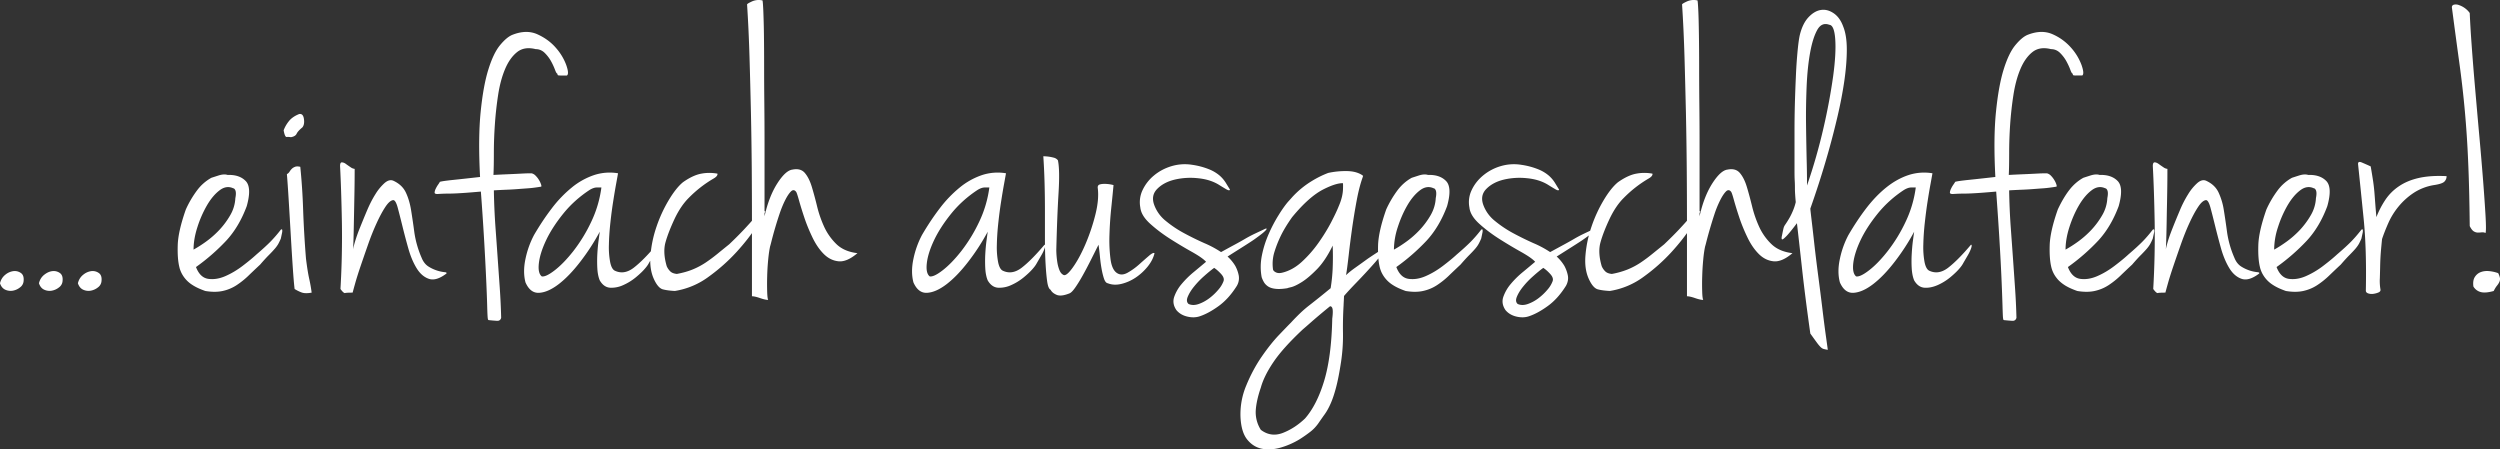
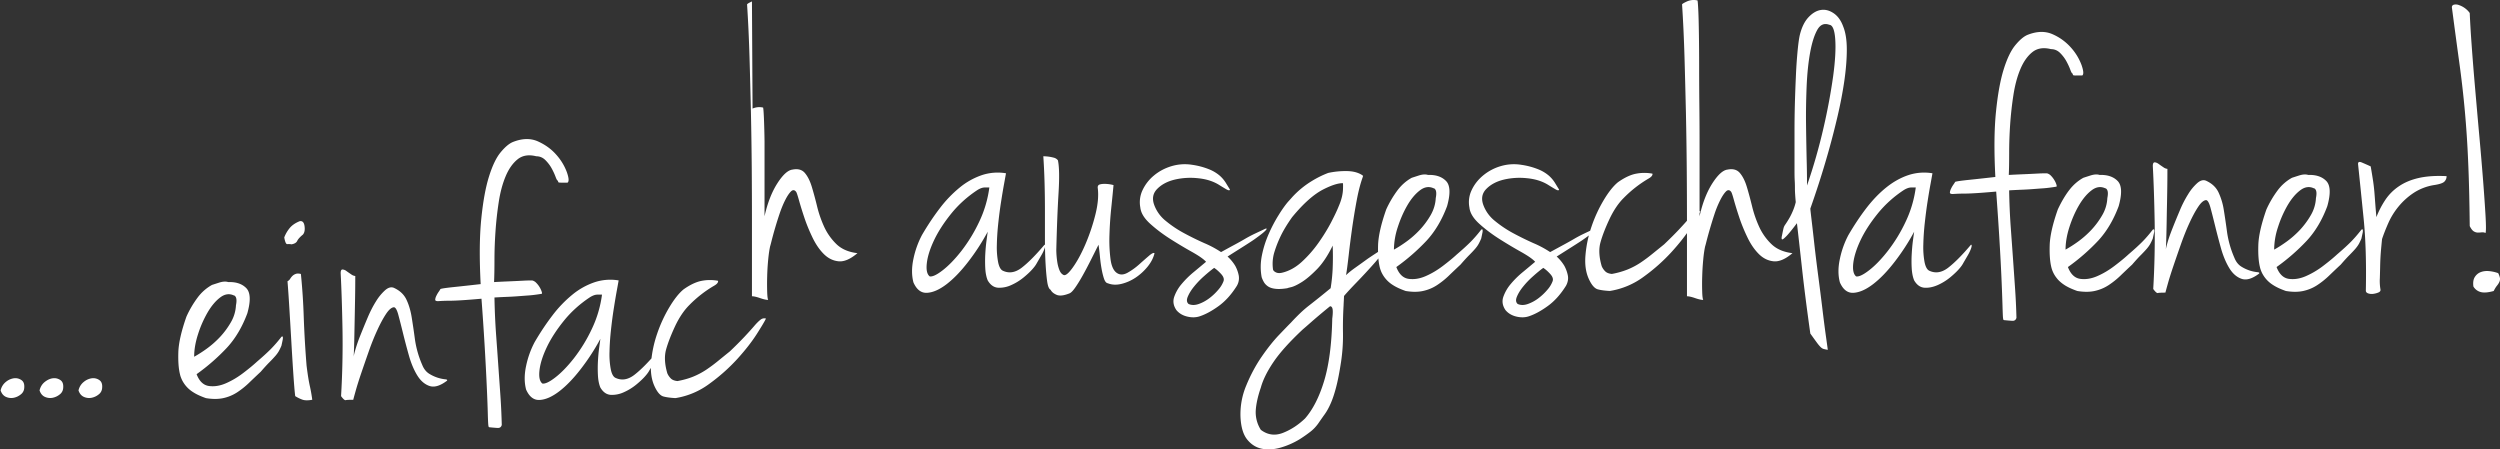
<svg xmlns="http://www.w3.org/2000/svg" width="169.41" height="30.451" viewBox="0 0 169.41 30.451">
  <rect x="0" y="0" width="169.41" height="30.451" fill="#333333" stroke="none" />
-   <path fill="#FFF" d="M166.646 4.196a69.416 69.416 0 0 1 .603 6.682c.057 1.238.092 2.718.11 4.442.091.184.183.302.274.357s.184.083.275.083c.09 0 .178-.005.26-.015s.17.005.263.041c.036-.109.036-.49 0-1.141-.037-.651-.093-1.448-.165-2.393a242.63 242.63 0 0 0-.262-3.093c-.102-1.119-.196-2.21-.289-3.273-.092-1.063-.17-2.039-.233-2.929a68.493 68.493 0 0 1-.123-2.076 1.436 1.436 0 0 0-.33-.33 1.516 1.516 0 0 0-.399-.206.58.58 0 0 0-.344-.028c-.092.028-.137.087-.137.179.184 1.394.349 2.627.497 3.7m2.02 14.175c-.211-.019-.397.006-.563.069s-.299.174-.398.33c-.101.155-.134.371-.097.646a.808.808 0 0 0 .479.37c.211.064.511.042.896-.067.073-.146.146-.267.22-.358a1.18 1.18 0 0 0 .166-.26.497.497 0 0 0 .041-.248 1.192 1.192 0 0 0-.123-.344 2.553 2.553 0 0 0-.621-.138m-8.497-3.56c.138 1.366.188 2.993.15 4.881 0 .092.055.156.165.192a.752.752 0 0 0 .356.026c.127-.018.242-.051.345-.096.101-.047.142-.115.124-.207a3.346 3.346 0 0 1-.041-.756c.009-.32.018-.65.025-.99.011-.34.029-.66.057-.963s.05-.535.068-.701c.109-.329.252-.69.426-1.085.175-.394.402-.765.688-1.113a4.647 4.647 0 0 1 1.018-.922 3.54 3.54 0 0 1 1.39-.536c.366-.055.601-.133.701-.234a.5.5 0 0 0 .149-.371c-.731-.037-1.359.005-1.883.124s-.972.307-1.348.564a3.35 3.35 0 0 0-.921.921 6 6 0 0 0-.604 1.169 63.843 63.843 0 0 1-.084-1.018 60.316 60.316 0 0 0-.055-.715c-.02-.22-.046-.454-.082-.701a46.423 46.423 0 0 0-.165-1.004 27.234 27.234 0 0 0-.591-.261c-.193-.083-.28-.041-.264.124.115 1.082.238 2.305.376 3.672m-5.802.577a7.42 7.42 0 0 1 .646-1.471c.258-.44.54-.779.854-1.017.311-.239.623-.285.934-.138.037 0 .074.028.111.083.072.11.082.302.026.577a2.53 2.53 0 0 1-.345 1.155 5.474 5.474 0 0 1-.741 1.004c-.285.302-.587.566-.908.797s-.601.407-.838.537a4.908 4.908 0 0 1 .261-1.527m-.014-2.502a6.948 6.948 0 0 0-.771 1.306c-.348.99-.531 1.797-.549 2.42-.019.623.018 1.117.109 1.484.018.092.055.202.109.33a2.028 2.028 0 0 0 .771.881c.22.146.513.283.88.412.439.073.829.073 1.169 0 .339-.074.649-.201.935-.385a5.46 5.46 0 0 0 .813-.646c.258-.248.521-.5.799-.756.237-.275.439-.496.604-.66.164-.166.298-.308.398-.426.1-.119.178-.229.233-.33.056-.102.108-.217.165-.345l.083-.386a.572.572 0 0 0 .013-.205c-.009-.047-.041-.052-.096-.015-.258.33-.5.61-.729.839-.229.229-.537.51-.922.839-.238.221-.55.478-.935.771a5.668 5.668 0 0 1-1.183.701c-.404.174-.789.233-1.156.18-.365-.055-.641-.321-.823-.799a13.637 13.637 0 0 0 2.048-1.787c.578-.624 1.041-1.402 1.389-2.337.238-.843.215-1.412-.067-1.705-.284-.293-.692-.431-1.224-.412-.166-.055-.377-.042-.633.041-.258.082-.412.133-.468.151a3.06 3.06 0 0 0-.962.839m-7.755-1.554a7.811 7.811 0 0 1-.315-.22c-.102-.073-.193-.11-.275-.11s-.125.083-.125.248c.057 1.063.099 2.314.125 3.753a61.706 61.706 0 0 1-.096 4.58c.146.201.252.293.315.273.063-.018.233-.026.509-.026.018-.073.073-.274.165-.604.091-.33.216-.725.371-1.183s.324-.949.509-1.472c.184-.522.375-1.004.577-1.444s.397-.807.593-1.1c.191-.293.37-.449.535-.467.109 0 .21.169.303.508.092.34.196.752.316 1.238.119.486.251.99.396 1.511.147.523.336.974.564 1.35s.51.618.839.729c.33.111.724-.01 1.183-.357.037-.055-.004-.087-.123-.096a2.55 2.55 0 0 1-1.073-.371c-.211-.129-.371-.33-.48-.604a6.714 6.714 0 0 1-.496-1.733 53.646 53.646 0 0 0-.22-1.499 4.415 4.415 0 0 0-.358-1.196c-.164-.348-.447-.614-.852-.797-.186-.074-.381-.019-.591.165a3.342 3.342 0 0 0-.619.756 7.323 7.323 0 0 0-.563 1.1c-.174.412-.336.802-.48 1.169-.146.366-.262.691-.345.976-.082.284-.124.463-.124.536.02-.33.031-.707.042-1.127.01-.422.019-.872.026-1.349.01-.477.02-.972.028-1.485.009-.513.013-1.027.013-1.54a.564.564 0 0 1-.274-.112m-6.367 4.056c.174-.54.39-1.031.646-1.471.258-.44.541-.779.854-1.017.312-.239.623-.285.935-.138.037 0 .073.028.11.083.073.11.082.302.026.577a2.516 2.516 0 0 1-.344 1.155 5.433 5.433 0 0 1-.742 1.004 6.364 6.364 0 0 1-.906.797 8.494 8.494 0 0 1-.84.537c0-.477.088-.986.261-1.527m-.015-2.502c-.273.357-.53.793-.77 1.306-.348.99-.531 1.797-.55 2.42s.019 1.117.108 1.484a1.876 1.876 0 0 0 .373.756c.119.156.287.308.508.455.221.146.514.283.881.412.439.073.83.073 1.169 0 .339-.074.649-.201.935-.385.284-.186.555-.398.813-.646.257-.248.521-.5.798-.756.237-.275.438-.496.604-.66.164-.166.297-.308.398-.426.1-.119.178-.229.232-.33.056-.102.109-.217.164-.345.037-.165.064-.293.084-.386a.61.61 0 0 0 .015-.205c-.011-.047-.042-.052-.099-.015-.256.33-.498.61-.728.839-.229.229-.537.51-.922.839-.237.221-.55.478-.937.771-.385.293-.777.527-1.182.701s-.789.233-1.154.18c-.367-.056-.643-.321-.826-.799a13.716 13.716 0 0 0 2.051-1.787c.576-.624 1.04-1.402 1.388-2.337.238-.843.216-1.412-.067-1.705-.285-.293-.692-.431-1.225-.412-.165-.055-.376-.042-.633.041-.257.082-.412.133-.467.151-.364.202-.685.48-.961.839m.841-8.47a3.681 3.681 0 0 0-.701-1.169 3.557 3.557 0 0 0-1.251-.921c-.505-.229-1.078-.216-1.721.041-.256.11-.53.344-.823.701-.294.358-.556.903-.784 1.637-.229.733-.402 1.691-.521 2.873-.121 1.183-.135 2.654-.043 4.414-.642.073-1.228.138-1.76.193-.531.055-.852.1-.961.137-.019.037-.06.101-.125.193a1.826 1.826 0 0 0-.164.288.66.66 0 0 0-.07.248c0 .064.066.096.193.096.275-.018.504-.027.688-.027s.371-.005.564-.014c.192-.009.416-.023.674-.041.256-.019.595-.046 1.018-.083.109 1.485.191 2.732.248 3.74a142.963 142.963 0 0 1 .179 3.961c.009.348.019.596.026.742.01.146.023.229.041.247.019.019.056.027.109.027.166.019.326.03.482.041.154.01.251-.06.288-.206a46.68 46.68 0 0 0-.097-2.034 821.932 821.932 0 0 0-.289-4.085 45.547 45.547 0 0 1-.109-2.516c.313-.019.592-.032.839-.042.248-.009.49-.023.729-.041.238-.018.484-.037.742-.055.256-.018.549-.055.879-.11.037 0 .043-.046.016-.137a1.324 1.324 0 0 0-.139-.303 1.508 1.508 0 0 0-.232-.302.56.56 0 0 0-.275-.165c-.201 0-.385.004-.549.013a84.699 84.699 0 0 1-1.17.055c-.229.01-.519.023-.865.042.019-.385.026-.885.026-1.499s.022-1.256.067-1.925c.047-.669.119-1.334.222-1.994.101-.66.257-1.242.468-1.746s.48-.889.811-1.155c.332-.266.752-.335 1.267-.206.237 0 .442.087.619.261.174.174.315.362.426.564.109.201.197.389.261.563.064.175.114.262.151.262.019.036.026.064.026.082s.016.032.041.041a.61.61 0 0 0 .166.014h.427c.106-.073.093-.306-.044-.7m-15.47 13.405c.057-.459.222-.977.496-1.555.274-.577.66-1.173 1.154-1.787a7.722 7.722 0 0 1 1.787-1.609c.184-.11.344-.165.48-.165h.316a7.724 7.724 0 0 1-.701 2.351 10.442 10.442 0 0 1-1.197 1.953c-.438.56-.86.994-1.264 1.306-.404.313-.697.449-.881.414-.179-.146-.244-.451-.19-.908m3.727-5.953c-.521.175-1.021.454-1.499.839s-.926.853-1.349 1.403c-.422.55-.823 1.155-1.209 1.815a6.076 6.076 0 0 0-.577 1.607c-.13.597-.13 1.133 0 1.609.22.494.53.729.935.7s.844-.225 1.32-.591c.477-.367.963-.871 1.458-1.514.495-.641.935-1.318 1.319-2.034-.02.129-.047.33-.084.604-.037.275-.063.577-.082.907-.019.33-.019.656 0 .976.02.322.074.593.166.813.184.312.416.476.701.495.283.018.582-.042.895-.18a3.74 3.74 0 0 0 .88-.551c.274-.229.483-.436.632-.619a1.79 1.79 0 0 0 .233-.344l.304-.521c.1-.174.174-.335.221-.48.045-.146.041-.22-.015-.22-.587.694-1.101 1.214-1.54 1.554s-.871.407-1.293.206c-.146-.073-.252-.271-.316-.592a5.51 5.51 0 0 1-.082-1.168c.01-.459.041-.945.097-1.458s.118-1.004.192-1.471c.072-.468.142-.876.207-1.224l.123-.687a3.406 3.406 0 0 0-1.637.126m-6.889-1.086a222.73 222.73 0 0 1-.041-2.392c-.01-.844.006-1.692.041-2.544.037-.853.115-1.609.234-2.269.119-.66.279-1.173.481-1.54.2-.367.476-.486.823-.357.222.018.354.343.4.976.045.632 0 1.462-.139 2.489a40.82 40.82 0 0 1-.646 3.478 38.226 38.226 0 0 1-1.127 3.947 63.593 63.593 0 0 0-.026-1.788m.826 1.65a61.5 61.5 0 0 0 .66-2.186c.219-.779.426-1.581.618-2.406.192-.825.343-1.618.453-2.379.108-.761.165-1.462.165-2.104s-.082-1.164-.247-1.567c-.147-.404-.362-.702-.646-.894-.285-.193-.572-.266-.866-.22-.294.046-.573.211-.839.495-.266.284-.465.692-.592 1.224-.056.256-.104.628-.15 1.113a32.202 32.202 0 0 0-.109 1.623c-.027.596-.051 1.224-.07 1.884-.018.66-.025 1.288-.025 1.883v2.709c0 .257.004.468.014.633s.014.325.014.481c0 .156.004.307.015.454.009.146.022.32.041.522a3.457 3.457 0 0 1-.165.522 4.631 4.631 0 0 1-.232.495 6.54 6.54 0 0 1-.345.55.671.671 0 0 0-.083.192c-.02.072-.035.155-.056.247-.019.092-.035.184-.056.275-.035.164-.026.246.028.246.037 0 .128-.072.274-.22s.386-.44.716-.88c.091.789.206 1.811.344 3.066s.325 2.728.563 4.414c.185.256.326.453.428.591.1.139.188.243.262.317.072.072.145.118.219.137s.166.037.275.056c-.02-.147-.064-.481-.139-1.005a99.614 99.614 0 0 1-.232-1.814c-.083-.688-.175-1.41-.275-2.172s-.188-1.472-.262-2.131c-.072-.66-.137-1.22-.191-1.678s-.084-.715-.084-.77a72.12 72.12 0 0 0 .575-1.703M114.314.098c-.221.101-.33.17-.33.207.073 1.118.128 2.305.165 3.561.036 1.256.067 2.521.097 3.795.026 1.274.045 2.534.055 3.781s.015 2.416.015 3.506v5.128c.128 0 .312.041.55.124.238.082.422.123.551.123-.037-.072-.061-.262-.069-.563a15.691 15.691 0 0 1 0-1.019c.01-.375.032-.756.069-1.141.035-.386.082-.697.137-.936 0 .018.027-.082.082-.303a29.845 29.845 0 0 1 .537-1.83 6.89 6.89 0 0 1 .386-.949c.137-.275.271-.477.397-.605.129-.128.248-.119.357.028.037.055.102.247.191.577.092.33.211.715.357 1.155.146.44.33.889.551 1.348.219.458.478.834.771 1.127s.628.458 1.004.495c.375.037.802-.147 1.278-.551-.604-.072-1.082-.278-1.43-.618a3.848 3.848 0 0 1-.826-1.168 7.719 7.719 0 0 1-.48-1.389c-.119-.486-.238-.926-.357-1.32s-.274-.706-.468-.935c-.192-.229-.472-.307-.838-.234-.313.037-.655.348-1.032.935-.375.587-.664 1.329-.865 2.228V9.572c0-.843-.006-1.696-.015-2.557-.009-.862-.013-1.701-.013-2.517 0-.815-.006-1.544-.016-2.186s-.021-1.169-.041-1.581c-.019-.413-.037-.646-.055-.701a1.12 1.12 0 0 0-.715.068m-3.451 11.673c-.376.073-.783.266-1.224.578-.313.256-.634.66-.964 1.21a9.35 9.35 0 0 0-.824 1.787 7.997 7.997 0 0 0-.412 1.938c-.057.65.025 1.205.247 1.664.183.386.381.604.592.66.21.056.479.091.812.109a5.23 5.23 0 0 0 2.311-.978 12.271 12.271 0 0 0 1.883-1.677c.541-.597.981-1.16 1.321-1.691.339-.532.545-.88.617-1.045a.397.397 0 0 0-.37.082 3.176 3.176 0 0 0-.428.426c-.164.193-.381.431-.646.715-.267.285-.603.619-1.004 1.004l-.798.646c-.258.211-.521.408-.798.593a4.995 4.995 0 0 1-.88.467 5.5 5.5 0 0 1-1.072.304c-.202-.02-.354-.078-.453-.18a1.072 1.072 0 0 1-.234-.344c-.184-.623-.211-1.164-.082-1.622.127-.459.338-1 .633-1.624.275-.568.586-1.027.936-1.375a8.059 8.059 0 0 1 1.691-1.32c.191-.11.279-.22.262-.33a2.971 2.971 0 0 0-1.116.003m-8.071 8.333c.09-.221.232-.451.426-.688.191-.238.416-.474.674-.701.257-.229.484-.417.688-.563.166.109.325.252.481.426.155.176.206.335.149.482a1.849 1.849 0 0 1-.342.563 3.808 3.808 0 0 1-.604.577 2.687 2.687 0 0 1-.729.399c-.257.09-.486.09-.688 0-.129-.11-.146-.276-.055-.495m-1.114-8.841a3.347 3.347 0 0 0-1.183.633c-.34.284-.596.614-.771.99a1.888 1.888 0 0 0-.151 1.169c.037.366.258.733.66 1.1.402.366.855.709 1.36 1.031.505.32.995.613 1.472.879.477.268.799.49.963.675-.238.2-.513.431-.824.688a6.115 6.115 0 0 0-.826.812 2.764 2.764 0 0 0-.508.88c-.102.304-.051.603.15.896.184.219.432.366.743.438.312.073.596.063.853-.026.385-.129.807-.357 1.264-.688.459-.33.871-.788 1.238-1.375.129-.237.17-.473.125-.701a2.344 2.344 0 0 0-.234-.646 2.785 2.785 0 0 0-.522-.633l1.128-.715c.348-.221.588-.376.715-.469a9.12 9.12 0 0 0 .564-.426c.118-.101.191-.174.22-.22.027-.045.027-.068 0-.068a.223.223 0 0 0-.097.027c-.275.128-.52.243-.729.343a8.717 8.717 0 0 0-.619.33c-.203.119-.432.248-.688.386l-.937.509a6.914 6.914 0 0 0-1.127-.604 20.258 20.258 0 0 1-1.375-.675 7.66 7.66 0 0 1-1.25-.839 2.47 2.47 0 0 1-.785-1.1c-.146-.422-.071-.779.222-1.072.293-.294.683-.5 1.169-.619a4.708 4.708 0 0 1 1.581-.096c.567.055 1.054.21 1.457.467.146.092.298.183.454.275.154.092.242.101.261.028-.091-.147-.188-.303-.288-.468a2.215 2.215 0 0 0-.412-.481 2.568 2.568 0 0 0-.716-.426 4.938 4.938 0 0 0-1.142-.303 3.15 3.15 0 0 0-1.415.094m-6.958 4.125c.175-.54.391-1.031.646-1.471s.541-.779.852-1.017c.314-.239.623-.285.937-.138.037 0 .073.028.11.083.072.11.081.302.027.577-.02.403-.135.788-.344 1.155-.212.367-.46.701-.744 1.004-.283.302-.586.566-.906.797s-.602.407-.84.537a5 5 0 0 1 .262-1.527m-.013-2.502a7.113 7.113 0 0 0-.771 1.306c-.349.99-.531 1.797-.552 2.42-.018.623.021 1.117.111 1.484.02.092.055.202.109.33a2.032 2.032 0 0 0 .77.881c.221.146.516.283.881.412.44.073.83.073 1.168 0 .341-.074.652-.201.937-.385.284-.186.556-.398.812-.646.257-.248.522-.5.797-.756.238-.275.441-.496.605-.66.165-.166.299-.308.399-.426.101-.119.178-.229.231-.33.055-.102.11-.217.166-.345.037-.165.064-.293.082-.386a.534.534 0 0 0 .014-.205c-.01-.047-.041-.052-.096-.015-.256.33-.5.61-.729.839-.23.229-.537.51-.923.839-.237.221-.55.478-.935.771-.386.293-.779.527-1.183.701s-.788.233-1.155.18c-.367-.055-.642-.321-.824-.799a13.797 13.797 0 0 0 2.049-1.787c.576-.624 1.039-1.402 1.389-2.337.238-.843.216-1.412-.068-1.705-.285-.293-.691-.431-1.224-.412-.165-.055-.376-.042-.634.041l-.467.151c-.364.202-.685.48-.959.839m-4.978 12.926c-.33 1.09-.763 1.938-1.292 2.543-.459.44-.959.766-1.499.978-.541.21-1.041.142-1.499-.206a2.225 2.225 0 0 1-.345-1.309c.028-.448.143-.967.345-1.553.146-.531.436-1.113.866-1.746s1.087-1.361 1.967-2.187c.108-.093.319-.274.632-.551.313-.274.715-.613 1.21-1.017.056-.021.101 0 .138.055.074.091.082.349.027.77-.037 1.724-.219 3.131-.55 4.223m2.97-8.291c-.275.201-.555.402-.839.604-.284.2-.499.375-.646.521.056-.33.113-.783.18-1.36.063-.577.143-1.187.232-1.828.092-.643.197-1.279.316-1.912s.262-1.169.426-1.609a6.5 6.5 0 0 1-.385-.124.546.546 0 0 0-.15-.041.088.088 0 0 0-.068.028.7.7 0 0 1-.139.082l-.082.055-.166.055c-.092.037-.137.073-.137.11a.137.137 0 0 0-.097.041c-.026.028-.032.051-.015.069a.553.553 0 0 1-.108.041.248.248 0 0 0-.11.069.655.655 0 0 0 .178-.041c.011-.009.006-.014-.012-.014h-.111c.037 0 .052.179.041.536-.01.358-.104.747-.289 1.169-.108.275-.282.642-.52 1.1-.24.458-.529.926-.867 1.403a7.99 7.99 0 0 1-1.127 1.278c-.414.376-.857.618-1.334.729-.166.037-.303.027-.412-.027s-.176-.119-.192-.191a2.705 2.705 0 0 1 .096-1.197 7.8 7.8 0 0 1 .397-1.018c.185-.395.449-.838.8-1.333.771-.935 1.483-1.568 2.146-1.898.66-.33 1.146-.458 1.457-.385-.037 0-.056-.027-.056-.082v-.055c.093-.037.289-.097.591-.179.303-.083.527-.151.674-.206-.274-.202-.632-.307-1.072-.317a5.534 5.534 0 0 0-1.293.124 6.51 6.51 0 0 0-1.112.55 6.062 6.062 0 0 0-1.349 1.114c-.137.156-.225.252-.26.289-.203.238-.423.55-.66.935a9.87 9.87 0 0 0-.66 1.265 6.948 6.948 0 0 0-.455 1.443c-.1.504-.104.994-.014 1.472.037.11.088.221.151.33.063.11.155.206.274.288s.283.139.494.164c.211.029.492.016.84-.041-.037 0 .041-.021.233-.067s.439-.165.742-.356c.304-.193.642-.481 1.019-.867.375-.385.729-.916 1.06-1.594.019.512.019 1.012 0 1.498a11.18 11.18 0 0 1-.14 1.389 62.635 62.635 0 0 1-1.457 1.169 7.848 7.848 0 0 0-.592.509c-.191.184-.408.402-.646.66-.147.146-.412.421-.798.824-.385.403-.779.898-1.184 1.485-.403.587-.75 1.236-1.044 1.952a5.018 5.018 0 0 0-.385 2.173c.037.66.188 1.154.454 1.484s.591.536.976.618.807.061 1.266-.067a5.296 5.296 0 0 0 1.32-.578 9.16 9.16 0 0 0 .742-.522c.184-.146.348-.32.495-.521.165-.238.315-.454.453-.646.138-.191.271-.43.397-.715.129-.285.252-.65.371-1.1.119-.45.234-1.041.344-1.773.094-.643.135-1.279.125-1.912s.004-1.26.041-1.883c0-.02.004-.125.015-.316l.015-.315c.219-.257.504-.563.852-.922a37.39 37.39 0 0 0 1.184-1.278 6.907 6.907 0 0 0 .426-.522c.082-.108.146-.211.192-.302.046-.092.052-.156.015-.192-.37.229-.717.46-1.047.681m-12.21 2.583c.092-.221.234-.451.427-.688a5.78 5.78 0 0 1 .673-.701c.257-.229.486-.417.688-.563.165.109.325.252.481.426.156.176.206.335.151.482a1.855 1.855 0 0 1-.343.563 3.69 3.69 0 0 1-.605.577c-.23.175-.473.308-.729.399-.257.09-.486.09-.688 0-.128-.11-.147-.276-.055-.495m-1.113-8.841c-.45.138-.844.349-1.183.633a2.854 2.854 0 0 0-.77.99 1.91 1.91 0 0 0-.151 1.169c.037.366.257.733.66 1.1.403.366.857.709 1.361 1.031.504.32.994.613 1.471.879.477.268.798.49.963.675-.239.2-.514.431-.825.688a6.165 6.165 0 0 0-.825.812 2.712 2.712 0 0 0-.509.88c-.101.304-.051.603.151.896.183.219.431.366.743.438.311.073.595.063.852-.026.385-.129.807-.357 1.265-.688s.871-.788 1.238-1.375a1.03 1.03 0 0 0 .124-.701 2.281 2.281 0 0 0-.234-.646 2.764 2.764 0 0 0-.523-.633c.403-.257.779-.494 1.128-.715.348-.221.586-.376.715-.469.256-.184.443-.324.563-.426.119-.101.193-.174.222-.22.026-.045.026-.068 0-.068a.235.235 0 0 0-.099.027l-.728.343a8.717 8.717 0 0 0-.619.33c-.202.119-.431.248-.688.386-.257.138-.568.308-.935.509a6.956 6.956 0 0 0-1.127-.604 19.588 19.588 0 0 1-1.375-.675 7.584 7.584 0 0 1-1.251-.839 2.468 2.468 0 0 1-.784-1.1c-.147-.422-.074-.779.22-1.072.293-.294.683-.5 1.169-.619a4.706 4.706 0 0 1 1.581-.096c.568.055 1.054.21 1.457.467.147.092.298.183.454.275.156.092.243.101.261.028a38.384 38.384 0 0 1-.288-.468 2.194 2.194 0 0 0-.413-.481 2.561 2.561 0 0 0-.715-.426 4.914 4.914 0 0 0-1.141-.303 3.15 3.15 0 0 0-1.415.094m-7.59 7.027a2.439 2.439 0 0 1-.138-.523 5.86 5.86 0 0 1-.069-.824c.037-1.503.087-2.787.152-3.851.064-1.063.05-1.806-.042-2.227a.495.495 0 0 0-.275-.179 2.769 2.769 0 0 0-.715-.096c.037.531.064 1.113.083 1.746.018.632.027 1.274.027 1.925v1.911c0 .623.014 1.183.042 1.679.027.494.064.902.11 1.223.045.32.123.51.233.564.073.146.211.26.413.344.201.082.485.05.852-.097.11-.036.248-.175.413-.413s.339-.521.522-.853c.183-.329.367-.679.55-1.046l.495-.988c.037.237.069.504.097.797.027.293.064.567.11.825.045.257.1.479.165.674.064.191.151.298.261.315.275.109.582.123.921.041.339-.082.66-.225.963-.426.302-.203.572-.449.811-.742.238-.295.394-.596.467-.908-.055-.055-.183.006-.385.18s-.426.371-.673.592a4.363 4.363 0 0 1-.77.549c-.266.147-.5.156-.702.028-.238-.147-.389-.468-.453-.963a10.255 10.255 0 0 1-.069-1.649c.018-.605.059-1.214.124-1.83.064-.614.114-1.123.151-1.526a2.407 2.407 0 0 0-.619-.082c-.119 0-.225.013-.316.041-.092.027-.138.096-.138.206.073.532.018 1.155-.165 1.87a13.362 13.362 0 0 1-.687 2.021c-.275.633-.56 1.15-.853 1.553-.293.404-.504.561-.632.469-.11-.057-.197-.166-.261-.33m-8.979-.469c.055-.459.22-.977.495-1.555.275-.577.66-1.173 1.155-1.787s1.091-1.151 1.788-1.609c.183-.11.344-.165.481-.165h.316a7.724 7.724 0 0 1-.701 2.351 10.493 10.493 0 0 1-1.196 1.953c-.44.56-.862.994-1.265 1.306-.404.313-.697.449-.88.414-.184-.146-.248-.451-.193-.908m3.727-5.953a4.805 4.805 0 0 0-1.499.839 8.216 8.216 0 0 0-1.348 1.403c-.422.55-.825 1.155-1.21 1.815a6.111 6.111 0 0 0-.577 1.607c-.128.597-.128 1.133 0 1.609.22.494.531.729.935.7.403-.026.843-.225 1.32-.591.476-.367.962-.871 1.457-1.514a14.75 14.75 0 0 0 1.32-2.034c-.018.129-.046.33-.082.604-.037.275-.065.577-.083.907s-.018.656 0 .976c.018.322.073.593.165.813.183.312.417.476.702.495a1.9 1.9 0 0 0 .893-.18c.312-.139.605-.32.88-.551.275-.229.486-.436.633-.619a1.83 1.83 0 0 0 .234-.344l.302-.521c.101-.174.174-.335.22-.48.046-.146.041-.22-.014-.22-.587.694-1.1 1.214-1.54 1.554-.44.34-.871.407-1.292.206-.147-.073-.252-.271-.316-.592a5.439 5.439 0 0 1-.083-1.168c.009-.459.041-.945.096-1.458s.119-1.004.193-1.471c.073-.468.142-.876.206-1.224s.105-.577.124-.687a3.4 3.4 0 0 0-1.636.126M50.955.098c-.22.101-.33.17-.33.207.073 1.118.128 2.305.165 3.561.037 1.256.069 2.521.097 3.795.027 1.274.045 2.534.055 3.781.009 1.247.013 2.416.013 3.506v5.128c.128 0 .312.041.55.124.238.082.422.123.55.123-.037-.072-.059-.262-.068-.563a17.26 17.26 0 0 1 0-1.019c.009-.375.031-.756.068-1.141.037-.386.083-.697.138-.936 0 .018.027-.082.082-.303a25.824 25.824 0 0 1 .537-1.83c.119-.358.247-.674.385-.949.137-.275.27-.477.398-.605s.248-.119.358.028c.036.055.1.247.192.577s.211.715.358 1.155c.146.44.33.889.55 1.348.22.458.476.834.77 1.127.293.293.628.458 1.004.495.375.037.801-.147 1.278-.551-.605-.072-1.082-.278-1.43-.618a3.898 3.898 0 0 1-.825-1.168 7.721 7.721 0 0 1-.481-1.389 25.893 25.893 0 0 0-.357-1.32c-.12-.394-.275-.706-.468-.935-.192-.229-.472-.307-.839-.234-.312.037-.655.348-1.031.935-.376.587-.665 1.329-.866 2.228V9.572c0-.843-.005-1.696-.014-2.557-.009-.862-.014-1.701-.014-2.517 0-.815-.004-1.544-.013-2.186a58.413 58.413 0 0 0-.042-1.581c-.018-.413-.037-.646-.055-.701a1.119 1.119 0 0 0-.715.068m-3.451 11.673c-.376.073-.784.266-1.224.578-.312.256-.632.66-.962 1.21a9.352 9.352 0 0 0-.825 1.787 8.047 8.047 0 0 0-.413 1.938c-.055.65.028 1.205.248 1.664.183.386.38.604.591.66s.481.091.811.109a5.222 5.222 0 0 0 2.31-.978 12.375 12.375 0 0 0 1.884-1.677c.541-.597.981-1.16 1.32-1.691.339-.532.545-.88.619-1.045a.4.4 0 0 0-.371.082c-.12.092-.262.234-.427.426-.165.193-.38.431-.646.715a25.49 25.49 0 0 1-1.004 1.004c-.275.221-.541.437-.797.646-.257.211-.523.408-.798.593-.275.183-.568.339-.88.467s-.669.229-1.072.304c-.202-.02-.353-.078-.454-.18s-.179-.216-.234-.344c-.183-.623-.211-1.164-.082-1.622.128-.459.339-1 .632-1.624.275-.568.587-1.027.935-1.375a7.983 7.983 0 0 1 1.692-1.32c.192-.11.279-.22.261-.33a2.96 2.96 0 0 0-1.114.003m-10.986 6.05c.055-.459.22-.977.495-1.555.275-.577.66-1.173 1.155-1.787s1.091-1.151 1.788-1.609c.183-.11.344-.165.481-.165h.316a7.724 7.724 0 0 1-.701 2.351 10.493 10.493 0 0 1-1.196 1.953c-.44.56-.862.994-1.265 1.306-.404.313-.697.449-.88.414-.184-.146-.248-.451-.193-.908m3.727-5.953a4.805 4.805 0 0 0-1.499.839 8.216 8.216 0 0 0-1.348 1.403c-.422.55-.825 1.155-1.21 1.815a6.111 6.111 0 0 0-.577 1.607c-.128.597-.128 1.133 0 1.609.22.494.531.729.935.7.403-.026.843-.225 1.32-.591.476-.367.962-.871 1.457-1.514a14.75 14.75 0 0 0 1.32-2.034c-.018.129-.046.33-.082.604-.037.275-.065.577-.083.907s-.018.656 0 .976c.018.322.073.593.165.813.183.312.417.476.702.495a1.9 1.9 0 0 0 .893-.18c.312-.139.605-.32.88-.551.275-.229.486-.436.633-.619a1.83 1.83 0 0 0 .234-.344l.302-.521a2.42 2.42 0 0 0 .22-.48c.046-.146.041-.22-.014-.22-.587.694-1.1 1.214-1.54 1.554s-.871.407-1.292.206c-.147-.073-.252-.271-.316-.592a5.439 5.439 0 0 1-.083-1.168c.009-.459.041-.945.096-1.458s.119-1.004.193-1.471c.073-.468.142-.876.206-1.224s.105-.577.124-.687a3.4 3.4 0 0 0-1.636.126m-1.87-7.452a3.681 3.681 0 0 0-.701-1.169c-.33-.385-.748-.692-1.252-.921s-1.077-.216-1.718.041c-.257.11-.532.344-.825.701-.294.358-.555.903-.784 1.637-.23.733-.404 1.691-.523 2.873-.119 1.183-.133 2.654-.041 4.414-.642.073-1.228.138-1.76.193s-.852.1-.963.137a1.79 1.79 0 0 1-.123.193 1.831 1.831 0 0 0-.165.288.636.636 0 0 0-.069.248c0 .064.064.096.193.096.275-.018.504-.027.687-.027s.371-.005.564-.014c.192-.009.417-.023.674-.041.256-.019.595-.046 1.017-.083a198.981 198.981 0 0 1 .371 6.216c.028.643.046 1.138.055 1.485.009.346.018.596.028.742.009.146.023.229.041.247s.055.027.11.027c.165.019.325.03.481.041.156.01.252-.06.289-.206a45.208 45.208 0 0 0-.096-2.034l-.138-1.968c-.046-.67-.096-1.375-.151-2.117a46.476 46.476 0 0 1-.11-2.516c.312-.019.591-.032.839-.042.247-.009.49-.023.729-.041.238-.018.485-.037.742-.055.257-.018.55-.055.88-.11.037 0 .041-.046.014-.137a1.458 1.458 0 0 0-.138-.303 1.477 1.477 0 0 0-.233-.302.55.55 0 0 0-.276-.165c-.201 0-.384.004-.549.013a84.298 84.298 0 0 1-1.169.055c-.23.01-.518.023-.866.042.018-.385.027-.885.027-1.499s.023-1.256.069-1.925c.045-.669.119-1.334.22-1.994.1-.66.256-1.242.467-1.746s.482-.889.812-1.155c.33-.266.751-.335 1.265-.206.238 0 .444.087.618.261.174.174.317.362.427.564.11.201.196.389.261.563.064.175.114.262.151.262.018.036.028.064.028.082s.013.032.041.041c.027.01.082.014.165.014h.426c.11-.073.096-.306-.041-.7m-14.616 6.916a9.67 9.67 0 0 1-.317-.22.484.484 0 0 0-.275-.11c-.082 0-.123.083-.123.248.055 1.063.096 2.314.123 3.753a60.116 60.116 0 0 1-.096 4.58c.147.201.252.293.316.273.064-.018.234-.026.509-.026.018-.073.073-.274.165-.604s.215-.725.371-1.183c.156-.458.326-.949.509-1.472s.376-1.004.578-1.444c.201-.44.398-.807.591-1.1.192-.293.371-.449.536-.467.11 0 .211.169.303.508.091.34.197.752.316 1.238s.252.99.399 1.511c.146.523.334.974.563 1.35s.509.618.839.729.724-.01 1.183-.357c.036-.055-.005-.087-.124-.096a2.567 2.567 0 0 1-1.073-.371c-.211-.129-.371-.33-.481-.604a6.71 6.71 0 0 1-.495-1.733 53.646 53.646 0 0 0-.22-1.499c-.073-.449-.192-.848-.357-1.196s-.45-.614-.853-.797c-.183-.074-.38-.019-.591.165a3.37 3.37 0 0 0-.619.756c-.202.321-.39.687-.564 1.1-.174.412-.334.802-.481 1.169a10.63 10.63 0 0 0-.344.976c-.082.284-.123.463-.123.536.018-.33.032-.707.041-1.127l.027-1.349.028-1.485a87.85 87.85 0 0 0 .014-1.54.57.57 0 0 1-.275-.112m-3.768-.027a.632.632 0 0 0-.22.137 1.068 1.068 0 0 0-.151.193.45.45 0 0 1-.179.165c.037.44.078 1.035.124 1.787s.092 1.526.138 2.324c.045.798.091 1.535.137 2.215.046.678.087 1.163.124 1.457.146.092.302.17.467.232.165.064.394.069.688.015a10.347 10.347 0 0 0-.165-.935c-.074-.33-.147-.789-.22-1.375a74.967 74.967 0 0 1-.193-3.314 43.029 43.029 0 0 0-.192-2.901c-.147-.037-.266-.037-.358 0m-.426-3.08a2.232 2.232 0 0 0-.344.605c.055.311.124.463.207.453a1.08 1.08 0 0 1 .288.014c.202-.037.33-.114.385-.234.055-.119.183-.261.385-.426.11-.128.147-.321.11-.577-.037-.257-.147-.367-.33-.33-.312.127-.545.292-.701.495m-6.187 7.163a7.42 7.42 0 0 1 .646-1.471c.256-.44.54-.779.852-1.017.312-.239.623-.285.935-.138.037 0 .073.028.11.083.073.11.083.302.028.577a2.528 2.528 0 0 1-.344 1.155 5.388 5.388 0 0 1-.742 1.004 6.324 6.324 0 0 1-.908.797 8.494 8.494 0 0 1-.839.537c0-.477.087-.986.262-1.527m-.014-2.502a6.895 6.895 0 0 0-.77 1.306c-.349.99-.532 1.797-.55 2.42-.019.623.018 1.117.11 1.484.018.092.055.202.11.33a2.023 2.023 0 0 0 .77.881c.22.146.513.283.88.412.44.073.829.073 1.169 0a2.81 2.81 0 0 0 .935-.385c.284-.186.554-.398.811-.646.256-.248.522-.5.797-.756.238-.275.44-.496.605-.66a8.09 8.09 0 0 0 .399-.426c.101-.119.179-.229.234-.33.055-.102.11-.217.165-.345.036-.165.064-.293.082-.386a.578.578 0 0 0 .014-.205c-.009-.047-.041-.052-.096-.015a9.1 9.1 0 0 1-.729.839c-.229.229-.536.51-.921.839-.239.221-.55.478-.935.771-.385.293-.78.527-1.183.701-.403.174-.788.233-1.155.18-.367-.056-.642-.321-.825-.799a13.696 13.696 0 0 0 2.049-1.787c.578-.624 1.04-1.402 1.389-2.337.238-.843.215-1.412-.069-1.705-.284-.293-.692-.431-1.224-.412-.165-.055-.376-.042-.632.041l-.468.151a3.07 3.07 0 0 0-.962.839m-7.713 6.752a.867.867 0 0 0 .522.055c.174-.037.33-.109.468-.221a.577.577 0 0 0 .233-.385c.037-.275-.018-.468-.165-.577a.718.718 0 0 0-.508-.139 1.08 1.08 0 0 0-.564.248c-.184.146-.303.34-.358.577.073.221.197.367.372.442m-2.64 0a.867.867 0 0 0 .522.055c.174-.037.33-.109.468-.221a.583.583 0 0 0 .234-.385c.036-.275-.019-.468-.165-.577a.72.72 0 0 0-.509-.139c-.193.019-.381.103-.564.248s-.302.34-.357.577c.073.221.196.367.371.442m-2.64 0a.87.87 0 0 0 .523.055 1.08 1.08 0 0 0 .467-.221.579.579 0 0 0 .234-.385c.036-.275-.019-.468-.165-.577a.72.72 0 0 0-.509-.139 1.08 1.08 0 0 0-.564.248c-.183.148-.302.34-.357.577.073.221.197.367.371.442" />
+   <path fill="#FFF" d="M166.646 4.196a69.416 69.416 0 0 1 .603 6.682c.057 1.238.092 2.718.11 4.442.091.184.183.302.274.357s.184.083.275.083c.09 0 .178-.005.26-.015s.17.005.263.041c.036-.109.036-.49 0-1.141-.037-.651-.093-1.448-.165-2.393a242.63 242.63 0 0 0-.262-3.093c-.102-1.119-.196-2.21-.289-3.273-.092-1.063-.17-2.039-.233-2.929a68.493 68.493 0 0 1-.123-2.076 1.436 1.436 0 0 0-.33-.33 1.516 1.516 0 0 0-.399-.206.58.58 0 0 0-.344-.028c-.092.028-.137.087-.137.179.184 1.394.349 2.627.497 3.7m2.02 14.175c-.211-.019-.397.006-.563.069s-.299.174-.398.33c-.101.155-.134.371-.097.646a.808.808 0 0 0 .479.37c.211.064.511.042.896-.067.073-.146.146-.267.22-.358a1.18 1.18 0 0 0 .166-.26.497.497 0 0 0 .041-.248 1.192 1.192 0 0 0-.123-.344 2.553 2.553 0 0 0-.621-.138m-8.497-3.56c.138 1.366.188 2.993.15 4.881 0 .092.055.156.165.192a.752.752 0 0 0 .356.026c.127-.018.242-.051.345-.096.101-.047.142-.115.124-.207a3.346 3.346 0 0 1-.041-.756c.009-.32.018-.65.025-.99.011-.34.029-.66.057-.963s.05-.535.068-.701c.109-.329.252-.69.426-1.085.175-.394.402-.765.688-1.113a4.647 4.647 0 0 1 1.018-.922 3.54 3.54 0 0 1 1.39-.536c.366-.055.601-.133.701-.234a.5.5 0 0 0 .149-.371c-.731-.037-1.359.005-1.883.124s-.972.307-1.348.564a3.35 3.35 0 0 0-.921.921 6 6 0 0 0-.604 1.169 63.843 63.843 0 0 1-.084-1.018 60.316 60.316 0 0 0-.055-.715c-.02-.22-.046-.454-.082-.701a46.423 46.423 0 0 0-.165-1.004 27.234 27.234 0 0 0-.591-.261c-.193-.083-.28-.041-.264.124.115 1.082.238 2.305.376 3.672m-5.802.577a7.42 7.42 0 0 1 .646-1.471c.258-.44.54-.779.854-1.017.311-.239.623-.285.934-.138.037 0 .074.028.111.083.072.11.082.302.026.577a2.53 2.53 0 0 1-.345 1.155 5.474 5.474 0 0 1-.741 1.004c-.285.302-.587.566-.908.797s-.601.407-.838.537a4.908 4.908 0 0 1 .261-1.527m-.014-2.502a6.948 6.948 0 0 0-.771 1.306c-.348.99-.531 1.797-.549 2.42-.019.623.018 1.117.109 1.484.018.092.055.202.109.33a2.028 2.028 0 0 0 .771.881c.22.146.513.283.88.412.439.073.829.073 1.169 0 .339-.074.649-.201.935-.385a5.46 5.46 0 0 0 .813-.646c.258-.248.521-.5.799-.756.237-.275.439-.496.604-.66.164-.166.298-.308.398-.426.1-.119.178-.229.233-.33.056-.102.108-.217.165-.345l.083-.386a.572.572 0 0 0 .013-.205c-.009-.047-.041-.052-.096-.015-.258.33-.5.61-.729.839-.229.229-.537.51-.922.839-.238.221-.55.478-.935.771a5.668 5.668 0 0 1-1.183.701c-.404.174-.789.233-1.156.18-.365-.055-.641-.321-.823-.799a13.637 13.637 0 0 0 2.048-1.787c.578-.624 1.041-1.402 1.389-2.337.238-.843.215-1.412-.067-1.705-.284-.293-.692-.431-1.224-.412-.166-.055-.377-.042-.633.041-.258.082-.412.133-.468.151a3.06 3.06 0 0 0-.962.839m-7.755-1.554a7.811 7.811 0 0 1-.315-.22c-.102-.073-.193-.11-.275-.11s-.125.083-.125.248c.057 1.063.099 2.314.125 3.753a61.706 61.706 0 0 1-.096 4.58c.146.201.252.293.315.273.063-.018.233-.026.509-.026.018-.073.073-.274.165-.604.091-.33.216-.725.371-1.183s.324-.949.509-1.472c.184-.522.375-1.004.577-1.444s.397-.807.593-1.1c.191-.293.37-.449.535-.467.109 0 .21.169.303.508.092.34.196.752.316 1.238.119.486.251.99.396 1.511.147.523.336.974.564 1.35s.51.618.839.729c.33.111.724-.01 1.183-.357.037-.055-.004-.087-.123-.096a2.55 2.55 0 0 1-1.073-.371c-.211-.129-.371-.33-.48-.604a6.714 6.714 0 0 1-.496-1.733 53.646 53.646 0 0 0-.22-1.499 4.415 4.415 0 0 0-.358-1.196c-.164-.348-.447-.614-.852-.797-.186-.074-.381-.019-.591.165a3.342 3.342 0 0 0-.619.756 7.323 7.323 0 0 0-.563 1.1c-.174.412-.336.802-.48 1.169-.146.366-.262.691-.345.976-.082.284-.124.463-.124.536.02-.33.031-.707.042-1.127.01-.422.019-.872.026-1.349.01-.477.02-.972.028-1.485.009-.513.013-1.027.013-1.54a.564.564 0 0 1-.274-.112m-6.367 4.056c.174-.54.39-1.031.646-1.471.258-.44.541-.779.854-1.017.312-.239.623-.285.935-.138.037 0 .073.028.11.083.073.11.082.302.026.577a2.516 2.516 0 0 1-.344 1.155 5.433 5.433 0 0 1-.742 1.004 6.364 6.364 0 0 1-.906.797 8.494 8.494 0 0 1-.84.537c0-.477.088-.986.261-1.527m-.015-2.502c-.273.357-.53.793-.77 1.306-.348.99-.531 1.797-.55 2.42s.019 1.117.108 1.484a1.876 1.876 0 0 0 .373.756c.119.156.287.308.508.455.221.146.514.283.881.412.439.073.83.073 1.169 0 .339-.074.649-.201.935-.385.284-.186.555-.398.813-.646.257-.248.521-.5.798-.756.237-.275.438-.496.604-.66.164-.166.297-.308.398-.426.1-.119.178-.229.232-.33.056-.102.109-.217.164-.345.037-.165.064-.293.084-.386a.61.61 0 0 0 .015-.205c-.011-.047-.042-.052-.099-.015-.256.33-.498.61-.728.839-.229.229-.537.51-.922.839-.237.221-.55.478-.937.771-.385.293-.777.527-1.182.701s-.789.233-1.154.18c-.367-.056-.643-.321-.826-.799a13.716 13.716 0 0 0 2.051-1.787c.576-.624 1.04-1.402 1.388-2.337.238-.843.216-1.412-.067-1.705-.285-.293-.692-.431-1.225-.412-.165-.055-.376-.042-.633.041-.257.082-.412.133-.467.151-.364.202-.685.48-.961.839m.841-8.47a3.681 3.681 0 0 0-.701-1.169 3.557 3.557 0 0 0-1.251-.921c-.505-.229-1.078-.216-1.721.041-.256.11-.53.344-.823.701-.294.358-.556.903-.784 1.637-.229.733-.402 1.691-.521 2.873-.121 1.183-.135 2.654-.043 4.414-.642.073-1.228.138-1.76.193-.531.055-.852.1-.961.137-.019.037-.06.101-.125.193a1.826 1.826 0 0 0-.164.288.66.66 0 0 0-.07.248c0 .064.066.096.193.096.275-.018.504-.027.688-.027s.371-.005.564-.014c.192-.009.416-.023.674-.041.256-.019.595-.046 1.018-.083.109 1.485.191 2.732.248 3.74a142.963 142.963 0 0 1 .179 3.961c.009.348.019.596.026.742.01.146.023.229.041.247.019.019.056.027.109.027.166.019.326.03.482.041.154.01.251-.06.288-.206a46.68 46.68 0 0 0-.097-2.034 821.932 821.932 0 0 0-.289-4.085 45.547 45.547 0 0 1-.109-2.516c.313-.019.592-.032.839-.042.248-.009.49-.023.729-.041.238-.018.484-.037.742-.055.256-.018.549-.055.879-.11.037 0 .043-.046.016-.137a1.324 1.324 0 0 0-.139-.303 1.508 1.508 0 0 0-.232-.302.56.56 0 0 0-.275-.165c-.201 0-.385.004-.549.013a84.699 84.699 0 0 1-1.17.055c-.229.01-.519.023-.865.042.019-.385.026-.885.026-1.499s.022-1.256.067-1.925c.047-.669.119-1.334.222-1.994.101-.66.257-1.242.468-1.746s.48-.889.811-1.155c.332-.266.752-.335 1.267-.206.237 0 .442.087.619.261.174.174.315.362.426.564.109.201.197.389.261.563.064.175.114.262.151.262.019.036.026.064.026.082s.016.032.041.041a.61.61 0 0 0 .166.014h.427c.106-.073.093-.306-.044-.7m-15.47 13.405c.057-.459.222-.977.496-1.555.274-.577.66-1.173 1.154-1.787a7.722 7.722 0 0 1 1.787-1.609c.184-.11.344-.165.48-.165h.316a7.724 7.724 0 0 1-.701 2.351 10.442 10.442 0 0 1-1.197 1.953c-.438.56-.86.994-1.264 1.306-.404.313-.697.449-.881.414-.179-.146-.244-.451-.19-.908m3.727-5.953c-.521.175-1.021.454-1.499.839s-.926.853-1.349 1.403c-.422.55-.823 1.155-1.209 1.815a6.076 6.076 0 0 0-.577 1.607c-.13.597-.13 1.133 0 1.609.22.494.53.729.935.7s.844-.225 1.32-.591c.477-.367.963-.871 1.458-1.514.495-.641.935-1.318 1.319-2.034-.02.129-.047.33-.084.604-.037.275-.063.577-.082.907-.019.33-.019.656 0 .976.02.322.074.593.166.813.184.312.416.476.701.495.283.018.582-.042.895-.18a3.74 3.74 0 0 0 .88-.551c.274-.229.483-.436.632-.619a1.79 1.79 0 0 0 .233-.344l.304-.521c.1-.174.174-.335.221-.48.045-.146.041-.22-.015-.22-.587.694-1.101 1.214-1.54 1.554s-.871.407-1.293.206c-.146-.073-.252-.271-.316-.592a5.51 5.51 0 0 1-.082-1.168c.01-.459.041-.945.097-1.458s.118-1.004.192-1.471c.072-.468.142-.876.207-1.224l.123-.687a3.406 3.406 0 0 0-1.637.126m-6.889-1.086a222.73 222.73 0 0 1-.041-2.392c-.01-.844.006-1.692.041-2.544.037-.853.115-1.609.234-2.269.119-.66.279-1.173.481-1.54.2-.367.476-.486.823-.357.222.018.354.343.4.976.045.632 0 1.462-.139 2.489a40.82 40.82 0 0 1-.646 3.478 38.226 38.226 0 0 1-1.127 3.947 63.593 63.593 0 0 0-.026-1.788m.826 1.65a61.5 61.5 0 0 0 .66-2.186c.219-.779.426-1.581.618-2.406.192-.825.343-1.618.453-2.379.108-.761.165-1.462.165-2.104s-.082-1.164-.247-1.567c-.147-.404-.362-.702-.646-.894-.285-.193-.572-.266-.866-.22-.294.046-.573.211-.839.495-.266.284-.465.692-.592 1.224-.056.256-.104.628-.15 1.113a32.202 32.202 0 0 0-.109 1.623c-.027.596-.051 1.224-.07 1.884-.018.66-.025 1.288-.025 1.883v2.709c0 .257.004.468.014.633s.014.325.014.481c0 .156.004.307.015.454.009.146.022.32.041.522a3.457 3.457 0 0 1-.165.522 4.631 4.631 0 0 1-.232.495 6.54 6.54 0 0 1-.345.55.671.671 0 0 0-.083.192c-.02.072-.035.155-.056.247-.019.092-.035.184-.056.275-.035.164-.026.246.028.246.037 0 .128-.072.274-.22s.386-.44.716-.88c.091.789.206 1.811.344 3.066s.325 2.728.563 4.414c.185.256.326.453.428.591.1.139.188.243.262.317.072.072.145.118.219.137s.166.037.275.056c-.02-.147-.064-.481-.139-1.005a99.614 99.614 0 0 1-.232-1.814c-.083-.688-.175-1.41-.275-2.172s-.188-1.472-.262-2.131c-.072-.66-.137-1.22-.191-1.678s-.084-.715-.084-.77a72.12 72.12 0 0 0 .575-1.703M114.314.098c-.221.101-.33.17-.33.207.073 1.118.128 2.305.165 3.561.036 1.256.067 2.521.097 3.795.026 1.274.045 2.534.055 3.781s.015 2.416.015 3.506v5.128c.128 0 .312.041.55.124.238.082.422.123.551.123-.037-.072-.061-.262-.069-.563a15.691 15.691 0 0 1 0-1.019c.01-.375.032-.756.069-1.141.035-.386.082-.697.137-.936 0 .018.027-.082.082-.303a29.845 29.845 0 0 1 .537-1.83 6.89 6.89 0 0 1 .386-.949c.137-.275.271-.477.397-.605.129-.128.248-.119.357.028.037.055.102.247.191.577.092.33.211.715.357 1.155.146.44.33.889.551 1.348.219.458.478.834.771 1.127s.628.458 1.004.495c.375.037.802-.147 1.278-.551-.604-.072-1.082-.278-1.43-.618a3.848 3.848 0 0 1-.826-1.168 7.719 7.719 0 0 1-.48-1.389c-.119-.486-.238-.926-.357-1.32s-.274-.706-.468-.935c-.192-.229-.472-.307-.838-.234-.313.037-.655.348-1.032.935-.375.587-.664 1.329-.865 2.228V9.572c0-.843-.006-1.696-.015-2.557-.009-.862-.013-1.701-.013-2.517 0-.815-.006-1.544-.016-2.186s-.021-1.169-.041-1.581c-.019-.413-.037-.646-.055-.701a1.12 1.12 0 0 0-.715.068m-3.451 11.673c-.376.073-.783.266-1.224.578-.313.256-.634.66-.964 1.21a9.35 9.35 0 0 0-.824 1.787 7.997 7.997 0 0 0-.412 1.938c-.057.65.025 1.205.247 1.664.183.386.381.604.592.66.21.056.479.091.812.109a5.23 5.23 0 0 0 2.311-.978 12.271 12.271 0 0 0 1.883-1.677c.541-.597.981-1.16 1.321-1.691.339-.532.545-.88.617-1.045a.397.397 0 0 0-.37.082 3.176 3.176 0 0 0-.428.426c-.164.193-.381.431-.646.715-.267.285-.603.619-1.004 1.004l-.798.646c-.258.211-.521.408-.798.593a4.995 4.995 0 0 1-.88.467 5.5 5.5 0 0 1-1.072.304c-.202-.02-.354-.078-.453-.18a1.072 1.072 0 0 1-.234-.344c-.184-.623-.211-1.164-.082-1.622.127-.459.338-1 .633-1.624.275-.568.586-1.027.936-1.375a8.059 8.059 0 0 1 1.691-1.32c.191-.11.279-.22.262-.33a2.971 2.971 0 0 0-1.116.003m-8.071 8.333c.09-.221.232-.451.426-.688.191-.238.416-.474.674-.701.257-.229.484-.417.688-.563.166.109.325.252.481.426.155.176.206.335.149.482a1.849 1.849 0 0 1-.342.563 3.808 3.808 0 0 1-.604.577 2.687 2.687 0 0 1-.729.399c-.257.09-.486.09-.688 0-.129-.11-.146-.276-.055-.495m-1.114-8.841a3.347 3.347 0 0 0-1.183.633c-.34.284-.596.614-.771.99a1.888 1.888 0 0 0-.151 1.169c.037.366.258.733.66 1.1.402.366.855.709 1.36 1.031.505.32.995.613 1.472.879.477.268.799.49.963.675-.238.2-.513.431-.824.688a6.115 6.115 0 0 0-.826.812 2.764 2.764 0 0 0-.508.88c-.102.304-.051.603.15.896.184.219.432.366.743.438.312.073.596.063.853-.026.385-.129.807-.357 1.264-.688.459-.33.871-.788 1.238-1.375.129-.237.17-.473.125-.701a2.344 2.344 0 0 0-.234-.646 2.785 2.785 0 0 0-.522-.633l1.128-.715c.348-.221.588-.376.715-.469a9.12 9.12 0 0 0 .564-.426c.118-.101.191-.174.22-.22.027-.045.027-.068 0-.068a.223.223 0 0 0-.097.027c-.275.128-.52.243-.729.343a8.717 8.717 0 0 0-.619.33c-.203.119-.432.248-.688.386l-.937.509a6.914 6.914 0 0 0-1.127-.604 20.258 20.258 0 0 1-1.375-.675 7.66 7.66 0 0 1-1.25-.839 2.47 2.47 0 0 1-.785-1.1c-.146-.422-.071-.779.222-1.072.293-.294.683-.5 1.169-.619a4.708 4.708 0 0 1 1.581-.096c.567.055 1.054.21 1.457.467.146.092.298.183.454.275.154.092.242.101.261.028-.091-.147-.188-.303-.288-.468a2.215 2.215 0 0 0-.412-.481 2.568 2.568 0 0 0-.716-.426 4.938 4.938 0 0 0-1.142-.303 3.15 3.15 0 0 0-1.415.094m-6.958 4.125c.175-.54.391-1.031.646-1.471s.541-.779.852-1.017c.314-.239.623-.285.937-.138.037 0 .073.028.11.083.072.11.081.302.027.577-.02.403-.135.788-.344 1.155-.212.367-.46.701-.744 1.004-.283.302-.586.566-.906.797s-.602.407-.84.537a5 5 0 0 1 .262-1.527m-.013-2.502a7.113 7.113 0 0 0-.771 1.306c-.349.99-.531 1.797-.552 2.42-.018.623.021 1.117.111 1.484.02.092.055.202.109.33a2.032 2.032 0 0 0 .77.881c.221.146.516.283.881.412.44.073.83.073 1.168 0 .341-.074.652-.201.937-.385.284-.186.556-.398.812-.646.257-.248.522-.5.797-.756.238-.275.441-.496.605-.66.165-.166.299-.308.399-.426.101-.119.178-.229.231-.33.055-.102.11-.217.166-.345.037-.165.064-.293.082-.386a.534.534 0 0 0 .014-.205c-.01-.047-.041-.052-.096-.015-.256.33-.5.61-.729.839-.23.229-.537.51-.923.839-.237.221-.55.478-.935.771-.386.293-.779.527-1.183.701s-.788.233-1.155.18c-.367-.055-.642-.321-.824-.799a13.797 13.797 0 0 0 2.049-1.787c.576-.624 1.039-1.402 1.389-2.337.238-.843.216-1.412-.068-1.705-.285-.293-.691-.431-1.224-.412-.165-.055-.376-.042-.634.041l-.467.151c-.364.202-.685.48-.959.839m-4.978 12.926c-.33 1.09-.763 1.938-1.292 2.543-.459.44-.959.766-1.499.978-.541.21-1.041.142-1.499-.206a2.225 2.225 0 0 1-.345-1.309c.028-.448.143-.967.345-1.553.146-.531.436-1.113.866-1.746s1.087-1.361 1.967-2.187c.108-.093.319-.274.632-.551.313-.274.715-.613 1.21-1.017.056-.021.101 0 .138.055.074.091.082.349.027.77-.037 1.724-.219 3.131-.55 4.223m2.97-8.291c-.275.201-.555.402-.839.604-.284.2-.499.375-.646.521.056-.33.113-.783.18-1.36.063-.577.143-1.187.232-1.828.092-.643.197-1.279.316-1.912s.262-1.169.426-1.609a6.5 6.5 0 0 1-.385-.124.546.546 0 0 0-.15-.041.088.088 0 0 0-.068.028.7.7 0 0 1-.139.082l-.082.055-.166.055c-.092.037-.137.073-.137.11a.137.137 0 0 0-.097.041c-.026.028-.032.051-.015.069a.553.553 0 0 1-.108.041.248.248 0 0 0-.11.069.655.655 0 0 0 .178-.041c.011-.009.006-.014-.012-.014h-.111c.037 0 .052.179.041.536-.01.358-.104.747-.289 1.169-.108.275-.282.642-.52 1.1-.24.458-.529.926-.867 1.403a7.99 7.99 0 0 1-1.127 1.278c-.414.376-.857.618-1.334.729-.166.037-.303.027-.412-.027s-.176-.119-.192-.191a2.705 2.705 0 0 1 .096-1.197 7.8 7.8 0 0 1 .397-1.018c.185-.395.449-.838.8-1.333.771-.935 1.483-1.568 2.146-1.898.66-.33 1.146-.458 1.457-.385-.037 0-.056-.027-.056-.082v-.055c.093-.037.289-.097.591-.179.303-.083.527-.151.674-.206-.274-.202-.632-.307-1.072-.317a5.534 5.534 0 0 0-1.293.124 6.51 6.51 0 0 0-1.112.55 6.062 6.062 0 0 0-1.349 1.114c-.137.156-.225.252-.26.289-.203.238-.423.55-.66.935a9.87 9.87 0 0 0-.66 1.265 6.948 6.948 0 0 0-.455 1.443c-.1.504-.104.994-.014 1.472.037.11.088.221.151.33.063.11.155.206.274.288s.283.139.494.164c.211.029.492.016.84-.041-.037 0 .041-.021.233-.067s.439-.165.742-.356c.304-.193.642-.481 1.019-.867.375-.385.729-.916 1.06-1.594.019.512.019 1.012 0 1.498a11.18 11.18 0 0 1-.14 1.389 62.635 62.635 0 0 1-1.457 1.169 7.848 7.848 0 0 0-.592.509c-.191.184-.408.402-.646.66-.147.146-.412.421-.798.824-.385.403-.779.898-1.184 1.485-.403.587-.75 1.236-1.044 1.952a5.018 5.018 0 0 0-.385 2.173c.037.66.188 1.154.454 1.484s.591.536.976.618.807.061 1.266-.067a5.296 5.296 0 0 0 1.32-.578 9.16 9.16 0 0 0 .742-.522c.184-.146.348-.32.495-.521.165-.238.315-.454.453-.646.138-.191.271-.43.397-.715.129-.285.252-.65.371-1.1.119-.45.234-1.041.344-1.773.094-.643.135-1.279.125-1.912s.004-1.26.041-1.883c0-.02.004-.125.015-.316l.015-.315c.219-.257.504-.563.852-.922a37.39 37.39 0 0 0 1.184-1.278 6.907 6.907 0 0 0 .426-.522c.082-.108.146-.211.192-.302.046-.092.052-.156.015-.192-.37.229-.717.46-1.047.681m-12.21 2.583c.092-.221.234-.451.427-.688a5.78 5.78 0 0 1 .673-.701c.257-.229.486-.417.688-.563.165.109.325.252.481.426.156.176.206.335.151.482a1.855 1.855 0 0 1-.343.563 3.69 3.69 0 0 1-.605.577c-.23.175-.473.308-.729.399-.257.09-.486.09-.688 0-.128-.11-.147-.276-.055-.495m-1.113-8.841c-.45.138-.844.349-1.183.633a2.854 2.854 0 0 0-.77.99 1.91 1.91 0 0 0-.151 1.169c.037.366.257.733.66 1.1.403.366.857.709 1.361 1.031.504.32.994.613 1.471.879.477.268.798.49.963.675-.239.2-.514.431-.825.688a6.165 6.165 0 0 0-.825.812 2.712 2.712 0 0 0-.509.88c-.101.304-.051.603.151.896.183.219.431.366.743.438.311.073.595.063.852-.026.385-.129.807-.357 1.265-.688s.871-.788 1.238-1.375a1.03 1.03 0 0 0 .124-.701 2.281 2.281 0 0 0-.234-.646 2.764 2.764 0 0 0-.523-.633c.403-.257.779-.494 1.128-.715.348-.221.586-.376.715-.469.256-.184.443-.324.563-.426.119-.101.193-.174.222-.22.026-.045.026-.068 0-.068a.235.235 0 0 0-.099.027l-.728.343a8.717 8.717 0 0 0-.619.33c-.202.119-.431.248-.688.386-.257.138-.568.308-.935.509a6.956 6.956 0 0 0-1.127-.604 19.588 19.588 0 0 1-1.375-.675 7.584 7.584 0 0 1-1.251-.839 2.468 2.468 0 0 1-.784-1.1c-.147-.422-.074-.779.22-1.072.293-.294.683-.5 1.169-.619a4.706 4.706 0 0 1 1.581-.096c.568.055 1.054.21 1.457.467.147.092.298.183.454.275.156.092.243.101.261.028a38.384 38.384 0 0 1-.288-.468 2.194 2.194 0 0 0-.413-.481 2.561 2.561 0 0 0-.715-.426 4.914 4.914 0 0 0-1.141-.303 3.15 3.15 0 0 0-1.415.094m-7.59 7.027a2.439 2.439 0 0 1-.138-.523 5.86 5.86 0 0 1-.069-.824c.037-1.503.087-2.787.152-3.851.064-1.063.05-1.806-.042-2.227a.495.495 0 0 0-.275-.179 2.769 2.769 0 0 0-.715-.096c.037.531.064 1.113.083 1.746.018.632.027 1.274.027 1.925v1.911c0 .623.014 1.183.042 1.679.027.494.064.902.11 1.223.045.32.123.51.233.564.073.146.211.26.413.344.201.082.485.05.852-.097.11-.036.248-.175.413-.413s.339-.521.522-.853c.183-.329.367-.679.55-1.046l.495-.988c.037.237.069.504.097.797.027.293.064.567.11.825.045.257.1.479.165.674.064.191.151.298.261.315.275.109.582.123.921.041.339-.082.66-.225.963-.426.302-.203.572-.449.811-.742.238-.295.394-.596.467-.908-.055-.055-.183.006-.385.18s-.426.371-.673.592a4.363 4.363 0 0 1-.77.549c-.266.147-.5.156-.702.028-.238-.147-.389-.468-.453-.963a10.255 10.255 0 0 1-.069-1.649c.018-.605.059-1.214.124-1.83.064-.614.114-1.123.151-1.526a2.407 2.407 0 0 0-.619-.082c-.119 0-.225.013-.316.041-.092.027-.138.096-.138.206.073.532.018 1.155-.165 1.87a13.362 13.362 0 0 1-.687 2.021c-.275.633-.56 1.15-.853 1.553-.293.404-.504.561-.632.469-.11-.057-.197-.166-.261-.33m-8.979-.469c.055-.459.22-.977.495-1.555.275-.577.66-1.173 1.155-1.787s1.091-1.151 1.788-1.609c.183-.11.344-.165.481-.165h.316a7.724 7.724 0 0 1-.701 2.351 10.493 10.493 0 0 1-1.196 1.953c-.44.56-.862.994-1.265 1.306-.404.313-.697.449-.88.414-.184-.146-.248-.451-.193-.908m3.727-5.953a4.805 4.805 0 0 0-1.499.839 8.216 8.216 0 0 0-1.348 1.403c-.422.55-.825 1.155-1.21 1.815a6.111 6.111 0 0 0-.577 1.607c-.128.597-.128 1.133 0 1.609.22.494.531.729.935.7.403-.026.843-.225 1.32-.591.476-.367.962-.871 1.457-1.514a14.75 14.75 0 0 0 1.32-2.034c-.018.129-.046.33-.082.604-.037.275-.065.577-.083.907s-.018.656 0 .976c.018.322.073.593.165.813.183.312.417.476.702.495a1.9 1.9 0 0 0 .893-.18c.312-.139.605-.32.88-.551.275-.229.486-.436.633-.619a1.83 1.83 0 0 0 .234-.344l.302-.521c.101-.174.174-.335.22-.48.046-.146.041-.22-.014-.22-.587.694-1.1 1.214-1.54 1.554-.44.34-.871.407-1.292.206-.147-.073-.252-.271-.316-.592a5.439 5.439 0 0 1-.083-1.168c.009-.459.041-.945.096-1.458s.119-1.004.193-1.471c.073-.468.142-.876.206-1.224s.105-.577.124-.687a3.4 3.4 0 0 0-1.636.126M50.955.098c-.22.101-.33.17-.33.207.073 1.118.128 2.305.165 3.561.037 1.256.069 2.521.097 3.795.027 1.274.045 2.534.055 3.781.009 1.247.013 2.416.013 3.506v5.128c.128 0 .312.041.55.124.238.082.422.123.55.123-.037-.072-.059-.262-.068-.563a17.26 17.26 0 0 1 0-1.019c.009-.375.031-.756.068-1.141.037-.386.083-.697.138-.936 0 .018.027-.082.082-.303a25.824 25.824 0 0 1 .537-1.83c.119-.358.247-.674.385-.949.137-.275.27-.477.398-.605s.248-.119.358.028c.036.055.1.247.192.577s.211.715.358 1.155c.146.44.33.889.55 1.348.22.458.476.834.77 1.127.293.293.628.458 1.004.495.375.037.801-.147 1.278-.551-.605-.072-1.082-.278-1.43-.618a3.898 3.898 0 0 1-.825-1.168 7.721 7.721 0 0 1-.481-1.389 25.893 25.893 0 0 0-.357-1.32c-.12-.394-.275-.706-.468-.935-.192-.229-.472-.307-.839-.234-.312.037-.655.348-1.031.935-.376.587-.665 1.329-.866 2.228V9.572a58.413 58.413 0 0 0-.042-1.581c-.018-.413-.037-.646-.055-.701a1.119 1.119 0 0 0-.715.068m-3.451 11.673c-.376.073-.784.266-1.224.578-.312.256-.632.66-.962 1.21a9.352 9.352 0 0 0-.825 1.787 8.047 8.047 0 0 0-.413 1.938c-.055.65.028 1.205.248 1.664.183.386.38.604.591.66s.481.091.811.109a5.222 5.222 0 0 0 2.31-.978 12.375 12.375 0 0 0 1.884-1.677c.541-.597.981-1.16 1.32-1.691.339-.532.545-.88.619-1.045a.4.4 0 0 0-.371.082c-.12.092-.262.234-.427.426-.165.193-.38.431-.646.715a25.49 25.49 0 0 1-1.004 1.004c-.275.221-.541.437-.797.646-.257.211-.523.408-.798.593-.275.183-.568.339-.88.467s-.669.229-1.072.304c-.202-.02-.353-.078-.454-.18s-.179-.216-.234-.344c-.183-.623-.211-1.164-.082-1.622.128-.459.339-1 .632-1.624.275-.568.587-1.027.935-1.375a7.983 7.983 0 0 1 1.692-1.32c.192-.11.279-.22.261-.33a2.96 2.96 0 0 0-1.114.003m-10.986 6.05c.055-.459.22-.977.495-1.555.275-.577.66-1.173 1.155-1.787s1.091-1.151 1.788-1.609c.183-.11.344-.165.481-.165h.316a7.724 7.724 0 0 1-.701 2.351 10.493 10.493 0 0 1-1.196 1.953c-.44.56-.862.994-1.265 1.306-.404.313-.697.449-.88.414-.184-.146-.248-.451-.193-.908m3.727-5.953a4.805 4.805 0 0 0-1.499.839 8.216 8.216 0 0 0-1.348 1.403c-.422.55-.825 1.155-1.21 1.815a6.111 6.111 0 0 0-.577 1.607c-.128.597-.128 1.133 0 1.609.22.494.531.729.935.7.403-.026.843-.225 1.32-.591.476-.367.962-.871 1.457-1.514a14.75 14.75 0 0 0 1.32-2.034c-.018.129-.046.33-.082.604-.037.275-.065.577-.083.907s-.018.656 0 .976c.018.322.073.593.165.813.183.312.417.476.702.495a1.9 1.9 0 0 0 .893-.18c.312-.139.605-.32.88-.551.275-.229.486-.436.633-.619a1.83 1.83 0 0 0 .234-.344l.302-.521a2.42 2.42 0 0 0 .22-.48c.046-.146.041-.22-.014-.22-.587.694-1.1 1.214-1.54 1.554s-.871.407-1.292.206c-.147-.073-.252-.271-.316-.592a5.439 5.439 0 0 1-.083-1.168c.009-.459.041-.945.096-1.458s.119-1.004.193-1.471c.073-.468.142-.876.206-1.224s.105-.577.124-.687a3.4 3.4 0 0 0-1.636.126m-1.87-7.452a3.681 3.681 0 0 0-.701-1.169c-.33-.385-.748-.692-1.252-.921s-1.077-.216-1.718.041c-.257.11-.532.344-.825.701-.294.358-.555.903-.784 1.637-.23.733-.404 1.691-.523 2.873-.119 1.183-.133 2.654-.041 4.414-.642.073-1.228.138-1.76.193s-.852.1-.963.137a1.79 1.79 0 0 1-.123.193 1.831 1.831 0 0 0-.165.288.636.636 0 0 0-.069.248c0 .064.064.096.193.096.275-.018.504-.027.687-.027s.371-.005.564-.014c.192-.009.417-.023.674-.041.256-.019.595-.046 1.017-.083a198.981 198.981 0 0 1 .371 6.216c.028.643.046 1.138.055 1.485.009.346.018.596.028.742.009.146.023.229.041.247s.055.027.11.027c.165.019.325.03.481.041.156.01.252-.06.289-.206a45.208 45.208 0 0 0-.096-2.034l-.138-1.968c-.046-.67-.096-1.375-.151-2.117a46.476 46.476 0 0 1-.11-2.516c.312-.019.591-.032.839-.042.247-.009.49-.023.729-.041.238-.018.485-.037.742-.055.257-.018.55-.055.88-.11.037 0 .041-.046.014-.137a1.458 1.458 0 0 0-.138-.303 1.477 1.477 0 0 0-.233-.302.55.55 0 0 0-.276-.165c-.201 0-.384.004-.549.013a84.298 84.298 0 0 1-1.169.055c-.23.01-.518.023-.866.042.018-.385.027-.885.027-1.499s.023-1.256.069-1.925c.045-.669.119-1.334.22-1.994.1-.66.256-1.242.467-1.746s.482-.889.812-1.155c.33-.266.751-.335 1.265-.206.238 0 .444.087.618.261.174.174.317.362.427.564.11.201.196.389.261.563.064.175.114.262.151.262.018.036.028.064.028.082s.013.032.041.041c.027.01.082.014.165.014h.426c.11-.073.096-.306-.041-.7m-14.616 6.916a9.67 9.67 0 0 1-.317-.22.484.484 0 0 0-.275-.11c-.082 0-.123.083-.123.248.055 1.063.096 2.314.123 3.753a60.116 60.116 0 0 1-.096 4.58c.147.201.252.293.316.273.064-.018.234-.026.509-.026.018-.073.073-.274.165-.604s.215-.725.371-1.183c.156-.458.326-.949.509-1.472s.376-1.004.578-1.444c.201-.44.398-.807.591-1.1.192-.293.371-.449.536-.467.11 0 .211.169.303.508.091.34.197.752.316 1.238s.252.99.399 1.511c.146.523.334.974.563 1.35s.509.618.839.729.724-.01 1.183-.357c.036-.055-.005-.087-.124-.096a2.567 2.567 0 0 1-1.073-.371c-.211-.129-.371-.33-.481-.604a6.71 6.71 0 0 1-.495-1.733 53.646 53.646 0 0 0-.22-1.499c-.073-.449-.192-.848-.357-1.196s-.45-.614-.853-.797c-.183-.074-.38-.019-.591.165a3.37 3.37 0 0 0-.619.756c-.202.321-.39.687-.564 1.1-.174.412-.334.802-.481 1.169a10.63 10.63 0 0 0-.344.976c-.082.284-.123.463-.123.536.018-.33.032-.707.041-1.127l.027-1.349.028-1.485a87.85 87.85 0 0 0 .014-1.54.57.57 0 0 1-.275-.112m-3.768-.027a.632.632 0 0 0-.22.137 1.068 1.068 0 0 0-.151.193.45.45 0 0 1-.179.165c.037.44.078 1.035.124 1.787s.092 1.526.138 2.324c.045.798.091 1.535.137 2.215.046.678.087 1.163.124 1.457.146.092.302.17.467.232.165.064.394.069.688.015a10.347 10.347 0 0 0-.165-.935c-.074-.33-.147-.789-.22-1.375a74.967 74.967 0 0 1-.193-3.314 43.029 43.029 0 0 0-.192-2.901c-.147-.037-.266-.037-.358 0m-.426-3.08a2.232 2.232 0 0 0-.344.605c.055.311.124.463.207.453a1.08 1.08 0 0 1 .288.014c.202-.037.33-.114.385-.234.055-.119.183-.261.385-.426.11-.128.147-.321.11-.577-.037-.257-.147-.367-.33-.33-.312.127-.545.292-.701.495m-6.187 7.163a7.42 7.42 0 0 1 .646-1.471c.256-.44.54-.779.852-1.017.312-.239.623-.285.935-.138.037 0 .073.028.11.083.073.11.083.302.028.577a2.528 2.528 0 0 1-.344 1.155 5.388 5.388 0 0 1-.742 1.004 6.324 6.324 0 0 1-.908.797 8.494 8.494 0 0 1-.839.537c0-.477.087-.986.262-1.527m-.014-2.502a6.895 6.895 0 0 0-.77 1.306c-.349.99-.532 1.797-.55 2.42-.019.623.018 1.117.11 1.484.018.092.055.202.11.33a2.023 2.023 0 0 0 .77.881c.22.146.513.283.88.412.44.073.829.073 1.169 0a2.81 2.81 0 0 0 .935-.385c.284-.186.554-.398.811-.646.256-.248.522-.5.797-.756.238-.275.44-.496.605-.66a8.09 8.09 0 0 0 .399-.426c.101-.119.179-.229.234-.33.055-.102.11-.217.165-.345.036-.165.064-.293.082-.386a.578.578 0 0 0 .014-.205c-.009-.047-.041-.052-.096-.015a9.1 9.1 0 0 1-.729.839c-.229.229-.536.51-.921.839-.239.221-.55.478-.935.771-.385.293-.78.527-1.183.701-.403.174-.788.233-1.155.18-.367-.056-.642-.321-.825-.799a13.696 13.696 0 0 0 2.049-1.787c.578-.624 1.04-1.402 1.389-2.337.238-.843.215-1.412-.069-1.705-.284-.293-.692-.431-1.224-.412-.165-.055-.376-.042-.632.041l-.468.151a3.07 3.07 0 0 0-.962.839m-7.713 6.752a.867.867 0 0 0 .522.055c.174-.037.33-.109.468-.221a.577.577 0 0 0 .233-.385c.037-.275-.018-.468-.165-.577a.718.718 0 0 0-.508-.139 1.08 1.08 0 0 0-.564.248c-.184.146-.303.34-.358.577.073.221.197.367.372.442m-2.64 0a.867.867 0 0 0 .522.055c.174-.037.33-.109.468-.221a.583.583 0 0 0 .234-.385c.036-.275-.019-.468-.165-.577a.72.72 0 0 0-.509-.139c-.193.019-.381.103-.564.248s-.302.34-.357.577c.073.221.196.367.371.442m-2.64 0a.87.87 0 0 0 .523.055 1.08 1.08 0 0 0 .467-.221.579.579 0 0 0 .234-.385c.036-.275-.019-.468-.165-.577a.72.72 0 0 0-.509-.139 1.08 1.08 0 0 0-.564.248c-.183.148-.302.34-.357.577.073.221.197.367.371.442" />
</svg>